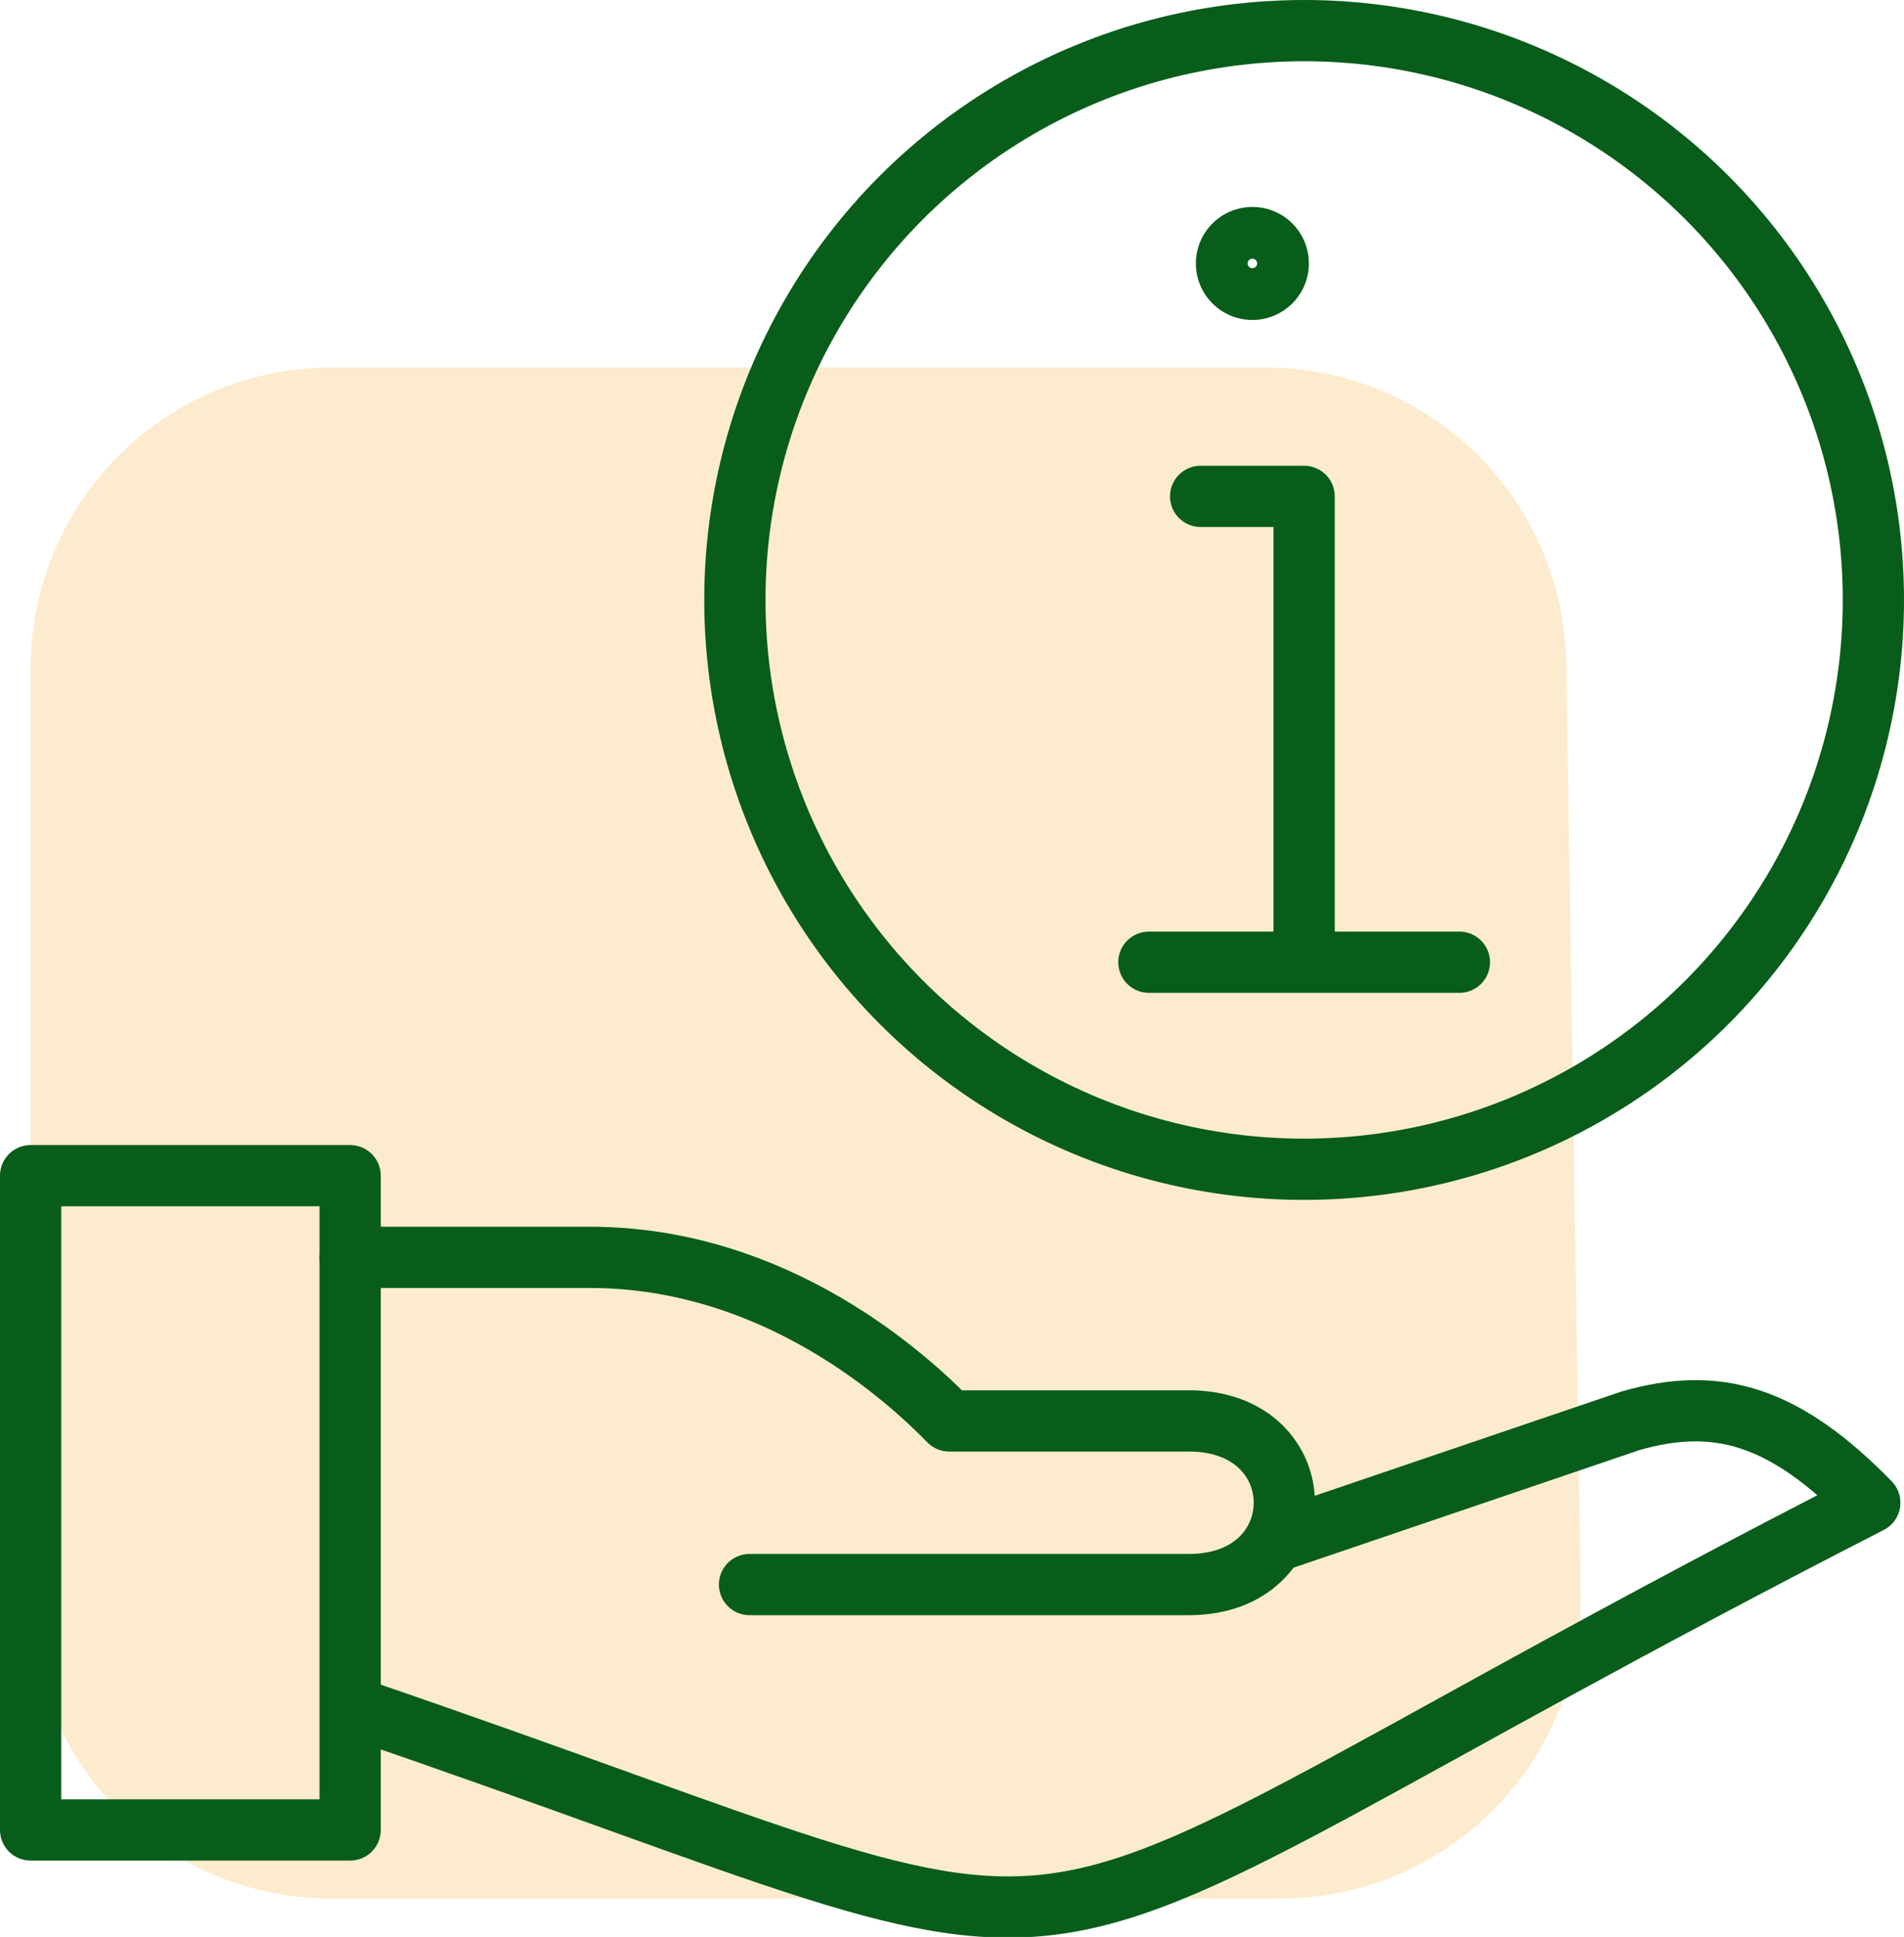
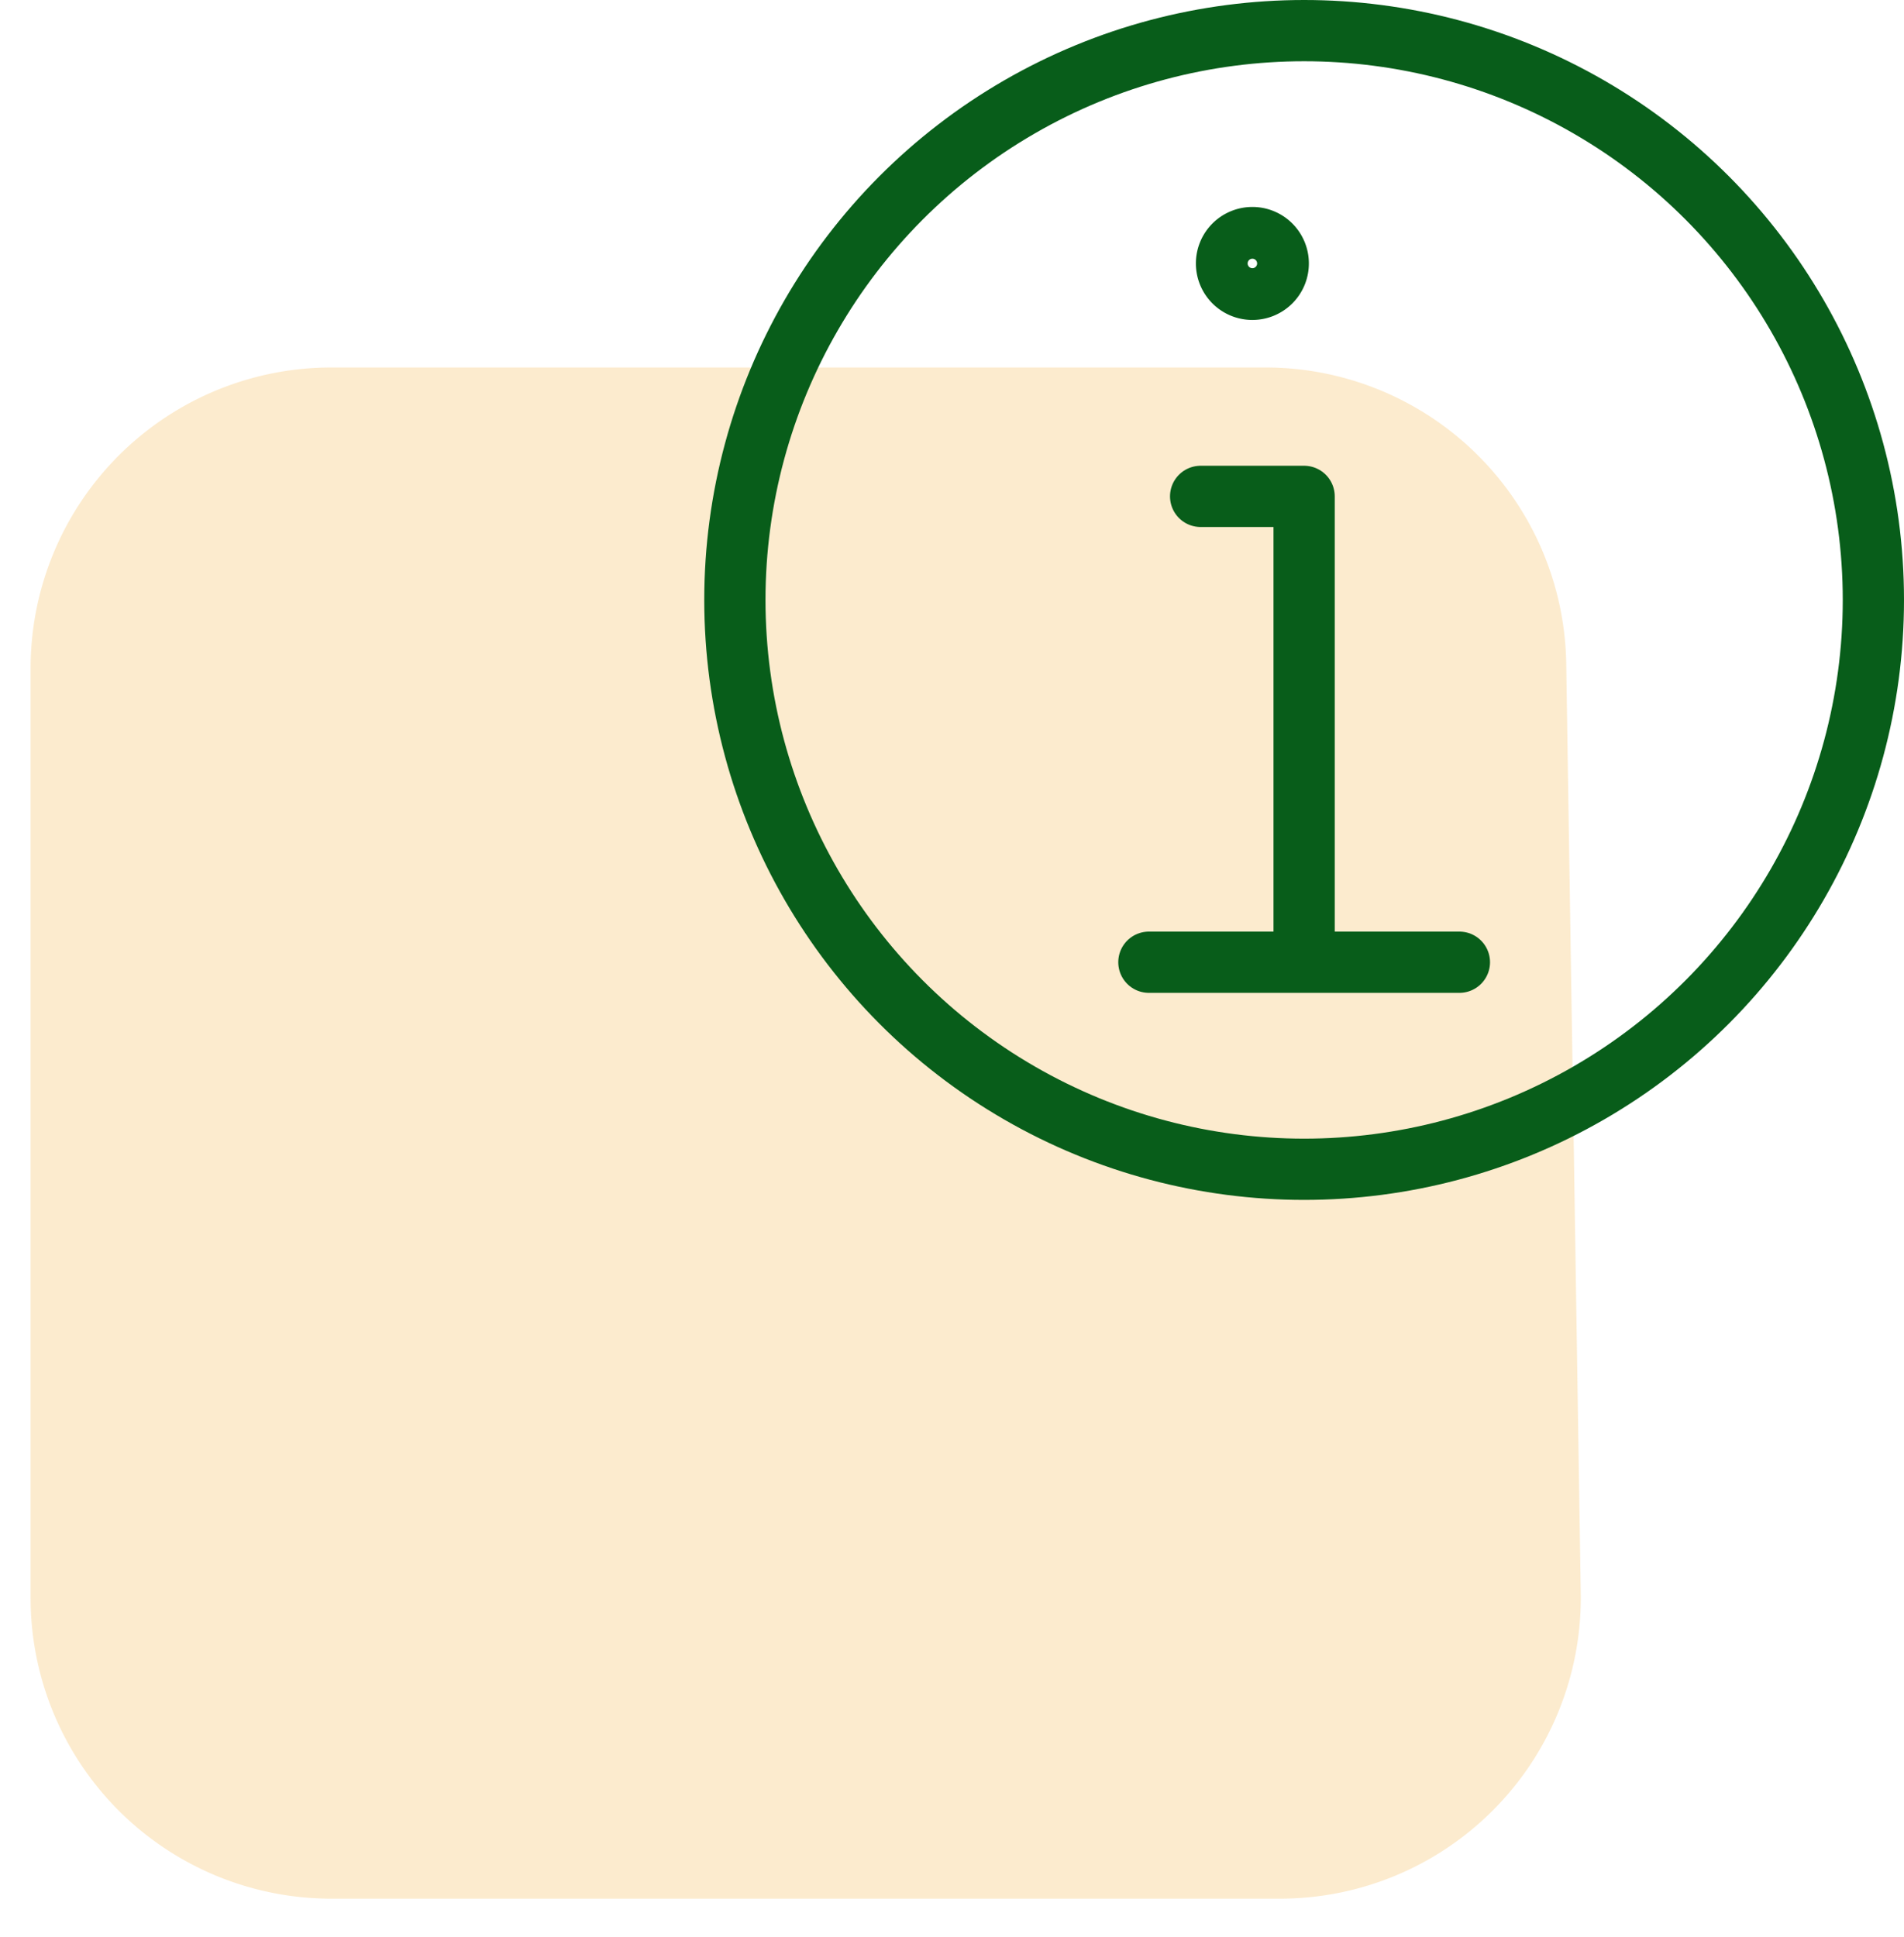
<svg xmlns="http://www.w3.org/2000/svg" width="62.182" height="63.25" viewBox="0 0 62.182 63.25">
  <defs>
    <style>.a{fill:#f49f0a;opacity:0.2;}.b,.c,.d{fill:none;stroke:#085d1a;stroke-width:2px;}.b{stroke-linecap:round;}.b,.d{stroke-linejoin:round;}</style>
  </defs>
  <g transform="translate(-1227 -2909)">
    <path class="a" d="M817.993,1336.469l-30.354.474a9.823,9.823,0,0,0-9.669,9.822v30.507a9.823,9.823,0,0,0,9.823,9.823h30.354a9.823,9.823,0,0,0,9.823-9.823V1346.29A9.823,9.823,0,0,0,817.993,1336.469Z" transform="translate(2615.094 2143.03) rotate(90)" />
    <g transform="translate(0 39)">
      <g transform="translate(913.5 -3874.502)">
        <circle class="b" cx="18.591" cy="18.591" r="18.591" transform="translate(337.5 6745.502)" />
        <line class="b" x2="10.141" transform="translate(351.021 6775.923)" />
        <path class="b" d="M346.5,6754.5h3.38v14.366" transform="translate(6.211 6.211)" />
        <g transform="translate(353.556 6752.262)">
          <path class="c" d="M347.845,6749.5a.845.845,0,1,0,.845.845.844.844,0,0,0-.845-.845Z" transform="translate(-347 -6749.502)" />
        </g>
      </g>
-       <rect class="d" width="10.435" height="21.365" transform="translate(1228 2908.391)" />
-       <path class="b" d="M1037.5,5668.058c27.986,9.552,17.667,9.652,49.565-6.678-2.771-2.834-4.962-3.5-7.825-2.672l-11.568,3.932" transform="translate(201 -2742.31)" />
-       <path class="b" d="M1037.5,5656.5h7.825c6.139,0,10.436,4.007,11.74,5.341h7.827c4.157,0,4.157,5.344,0,5.344h-14.348" transform="translate(200.935 -2745.442)" />
    </g>
  </g>
</svg>